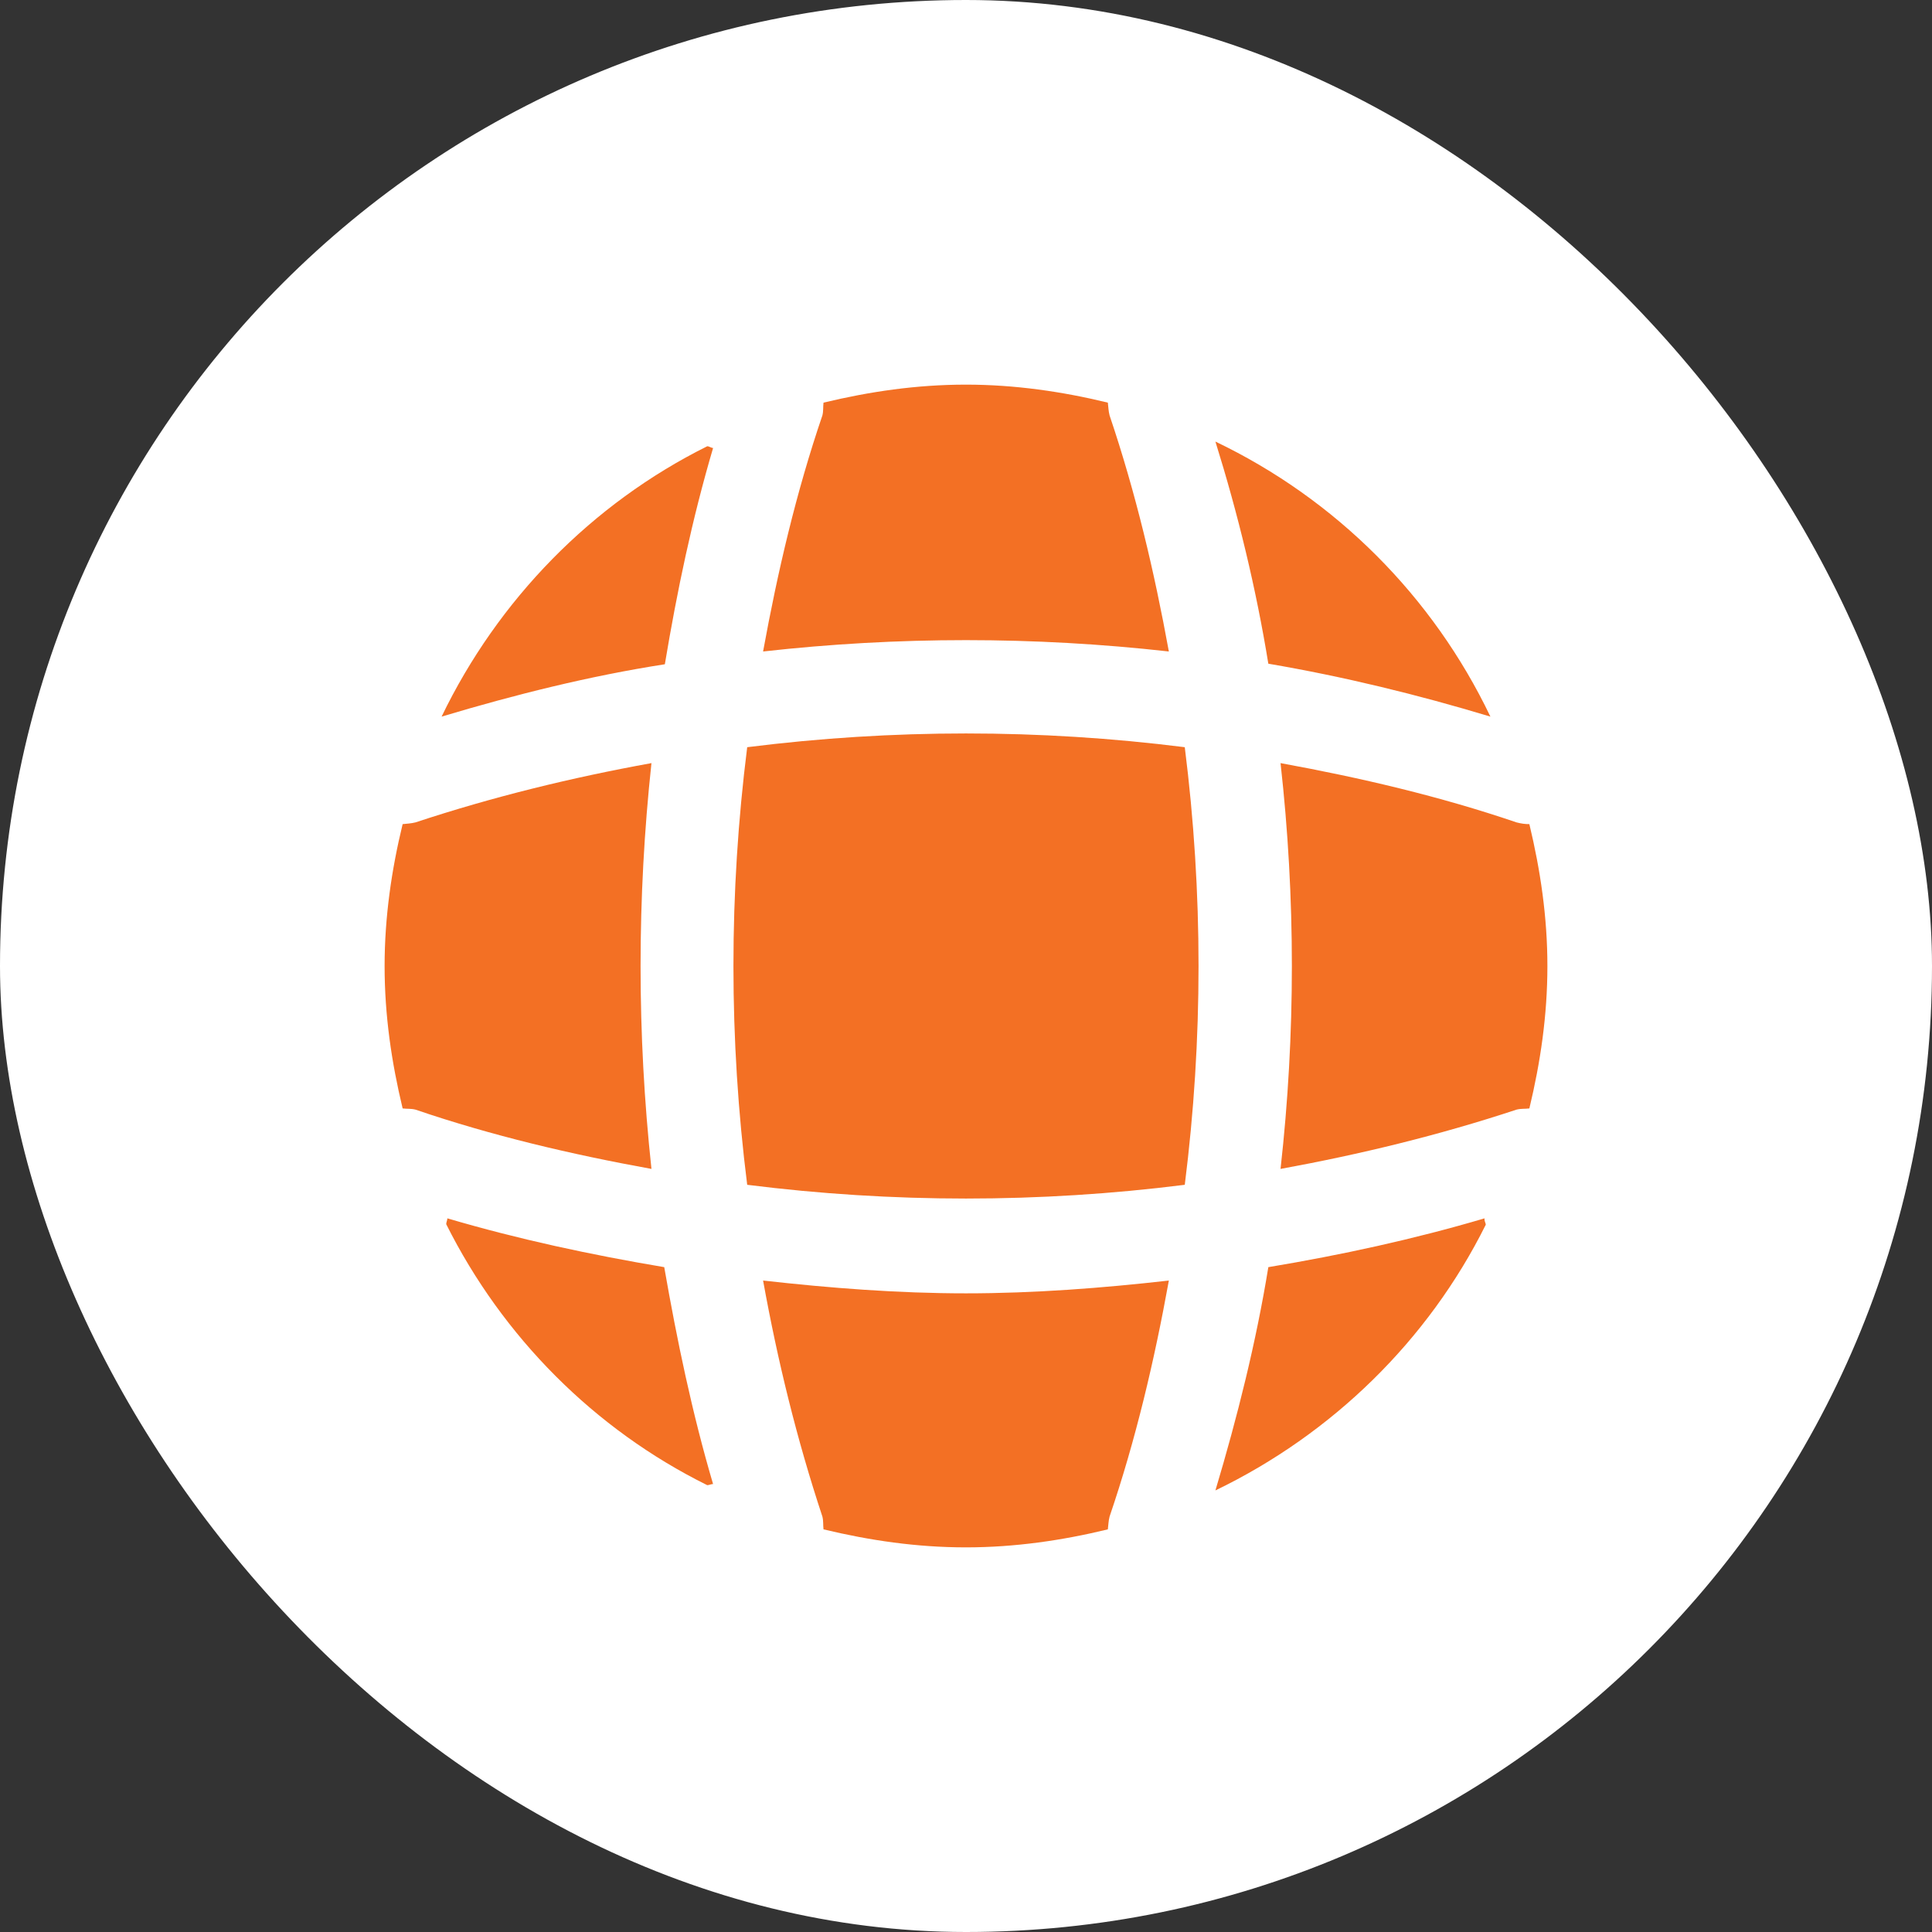
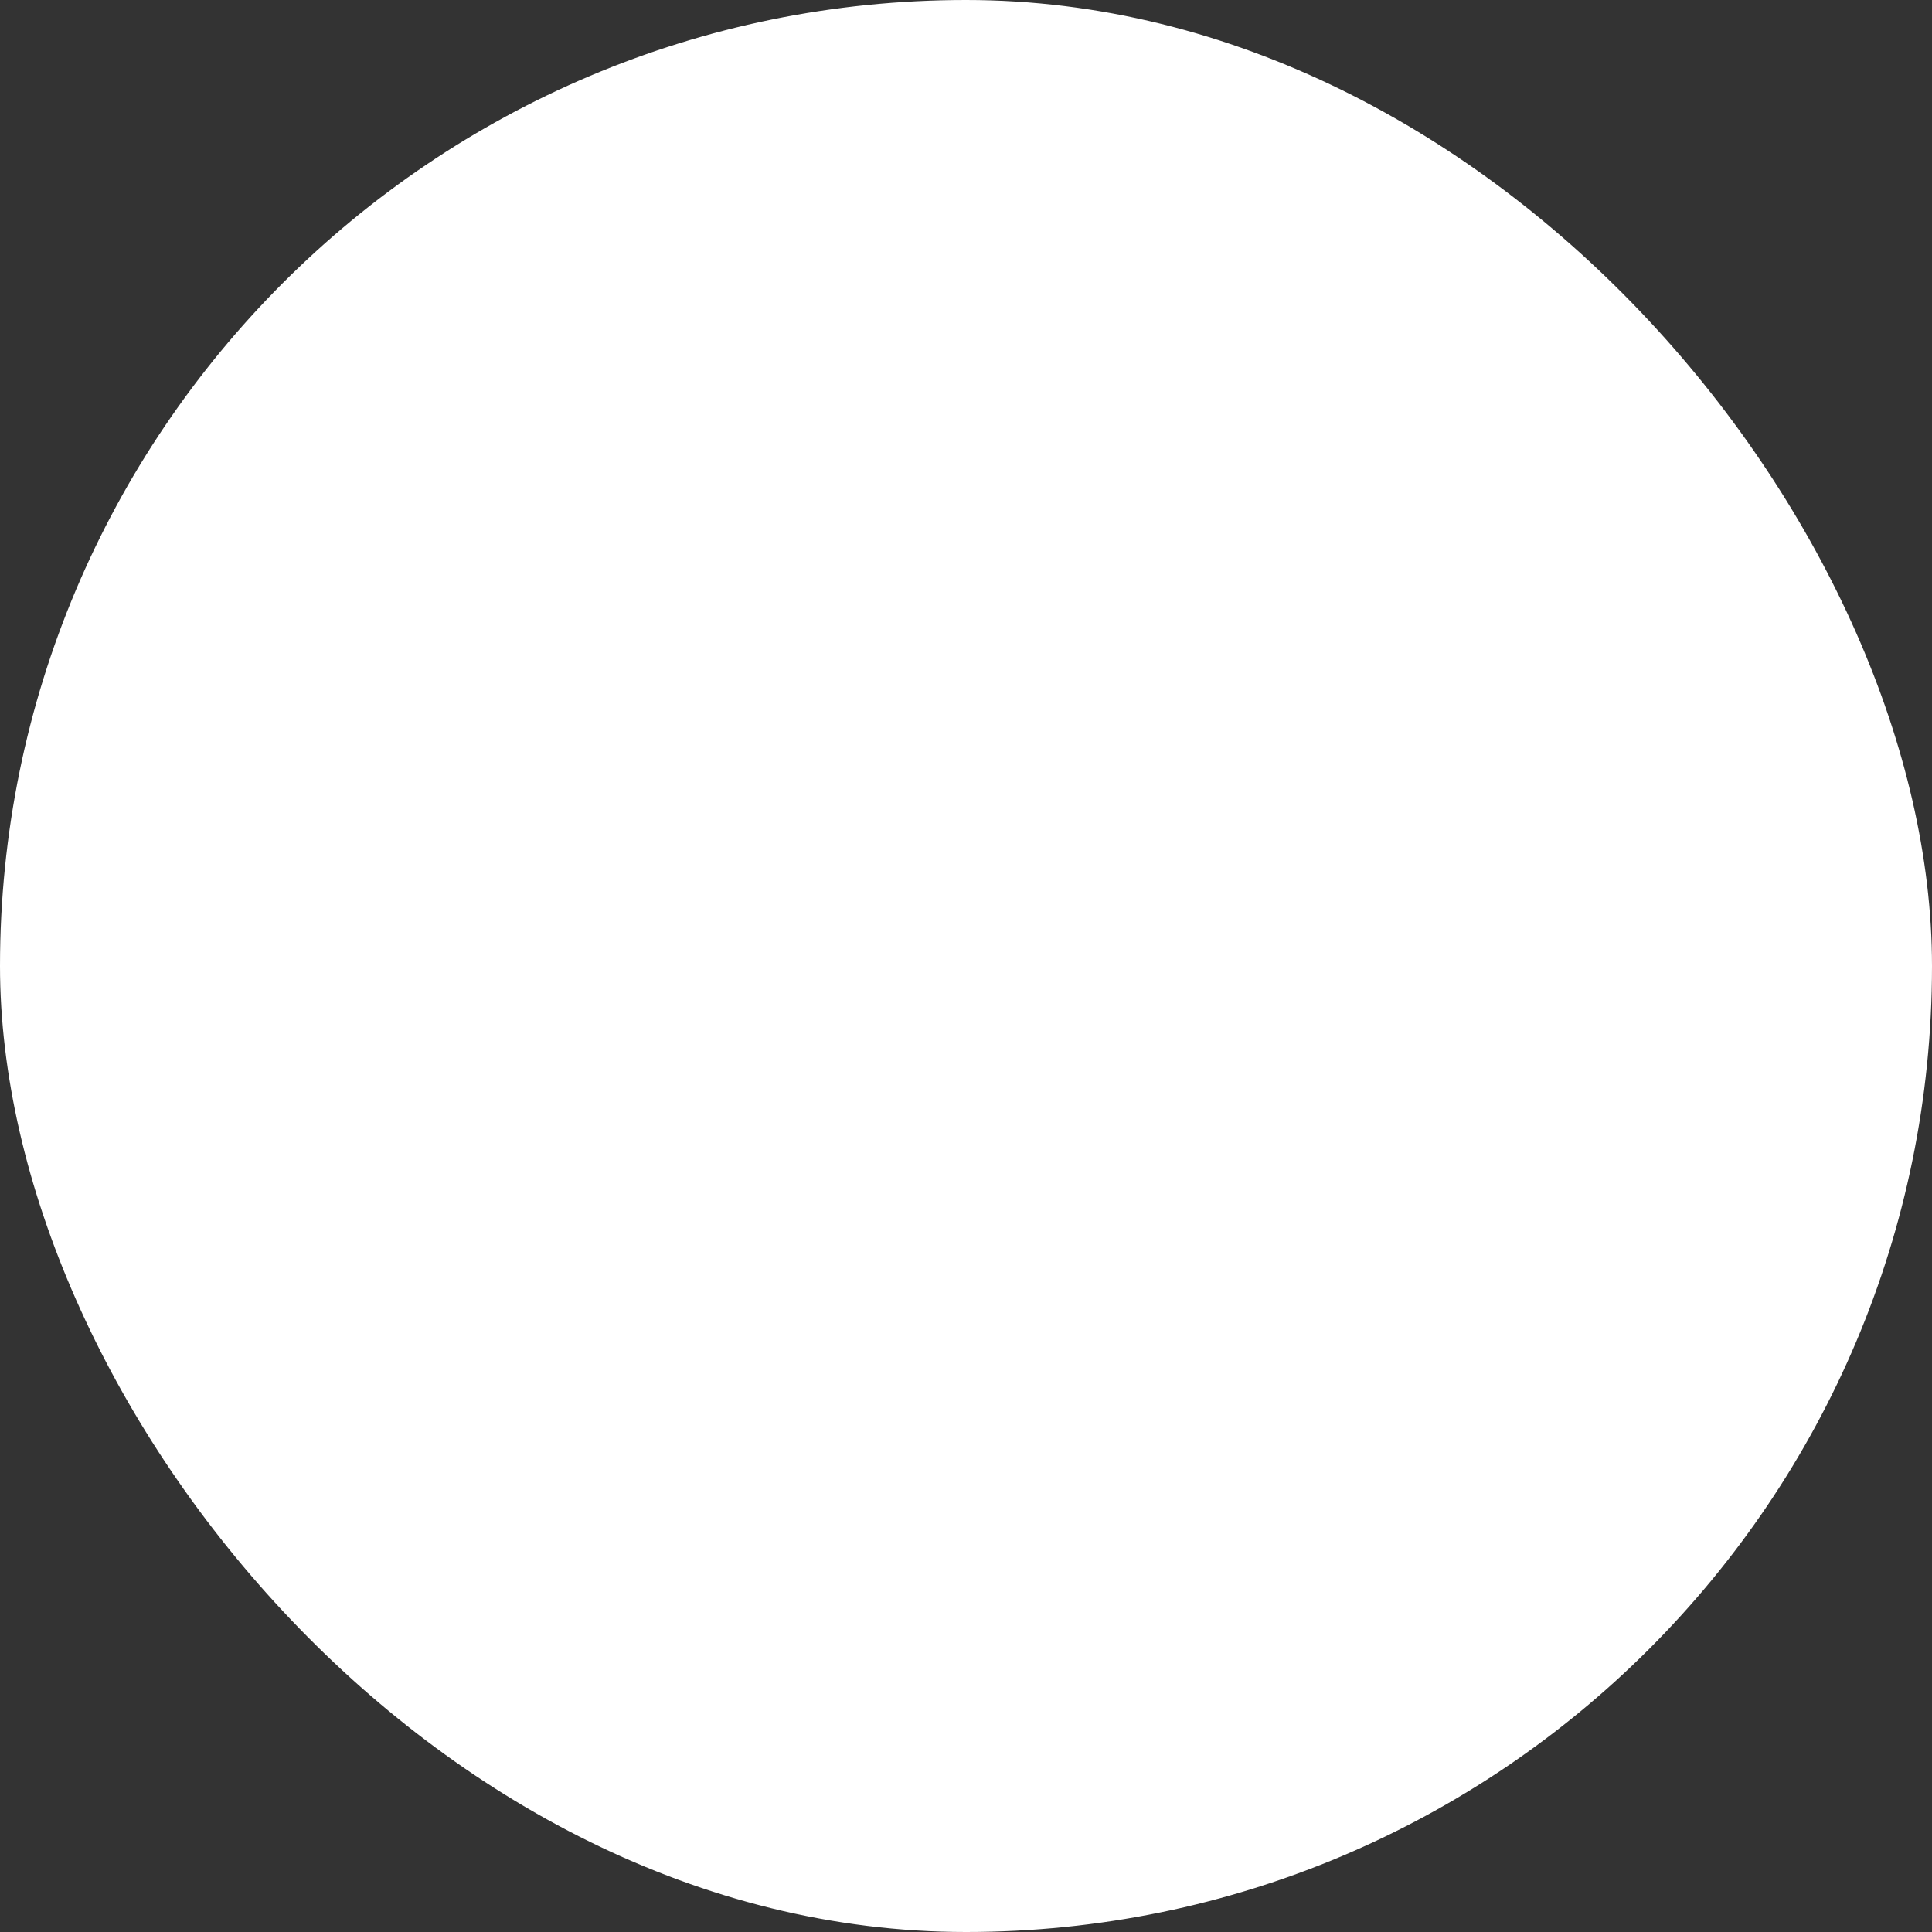
<svg xmlns="http://www.w3.org/2000/svg" width="72" height="72" viewBox="0 0 72 72" fill="none">
  <rect x="0" y="0" width="72" height="72" fill="#333333" stroke="none" />
  <rect width="72" height="72" rx="36" fill="white" />
-   <path d="M43.56 47.722C43.019 50.712 42.325 53.658 41.351 56.518C41.307 56.691 41.308 56.822 41.286 56.995C39.596 57.406 37.819 57.666 35.999 57.666C34.157 57.666 32.402 57.406 30.69 56.995C30.669 56.822 30.691 56.691 30.648 56.518C29.694 53.637 28.979 50.712 28.438 47.722C30.951 48.004 33.464 48.199 35.999 48.199C38.534 48.199 41.069 48.004 43.56 47.722ZM55.326 45.404C55.305 45.49 55.37 45.577 55.37 45.642C53.225 49.954 49.65 53.442 45.295 55.544C46.118 52.792 46.812 50.018 47.267 47.223C49.996 46.768 52.683 46.184 55.326 45.404ZM16.672 45.404C19.315 46.184 22.046 46.768 24.754 47.223C25.231 49.953 25.794 52.662 26.574 55.305C26.509 55.305 26.422 55.348 26.357 55.348C22.154 53.268 18.731 49.824 16.629 45.621C16.629 45.556 16.672 45.469 16.672 45.404ZM27.846 27.846C33.265 27.163 38.734 27.163 44.153 27.846C44.837 33.265 44.837 38.735 44.153 44.154C38.734 44.837 33.265 44.837 27.846 44.154C27.162 38.735 27.162 33.265 27.846 27.846ZM24.278 28.439C23.737 33.465 23.737 38.535 24.278 43.562C21.288 43.02 18.341 42.327 15.481 41.352C15.308 41.309 15.178 41.33 15.005 41.308C14.593 39.597 14.333 37.842 14.333 36.001C14.333 34.181 14.593 32.403 15.005 30.713C15.178 30.692 15.308 30.692 15.481 30.649C18.363 29.696 21.288 28.981 24.278 28.439ZM47.722 28.439C50.69 28.981 53.659 29.674 56.519 30.649C56.692 30.692 56.822 30.713 56.995 30.713C57.407 32.425 57.667 34.181 57.667 36.001C57.667 37.842 57.407 39.597 56.995 41.308C56.822 41.33 56.692 41.309 56.519 41.352C53.637 42.305 50.69 43.02 47.722 43.562C48.285 38.535 48.285 33.465 47.722 28.439ZM26.358 16.63C26.423 16.63 26.51 16.695 26.575 16.695C25.795 19.338 25.232 22.025 24.777 24.755C21.982 25.189 19.209 25.882 16.457 26.706C18.559 22.351 22.047 18.775 26.358 16.63ZM45.295 16.456C49.78 18.602 53.398 22.221 55.543 26.706C52.813 25.882 50.062 25.211 47.267 24.734C46.812 21.939 46.14 19.165 45.295 16.456ZM35.999 14.334C37.819 14.334 39.596 14.594 41.286 15.005C41.308 15.179 41.307 15.309 41.351 15.482C42.326 18.364 43.019 21.311 43.56 24.279C38.534 23.715 33.464 23.715 28.438 24.279C28.979 21.311 29.672 18.342 30.648 15.482C30.691 15.309 30.669 15.179 30.69 15.005C32.402 14.594 34.157 14.334 35.999 14.334Z" fill="#F37024" />
</svg>